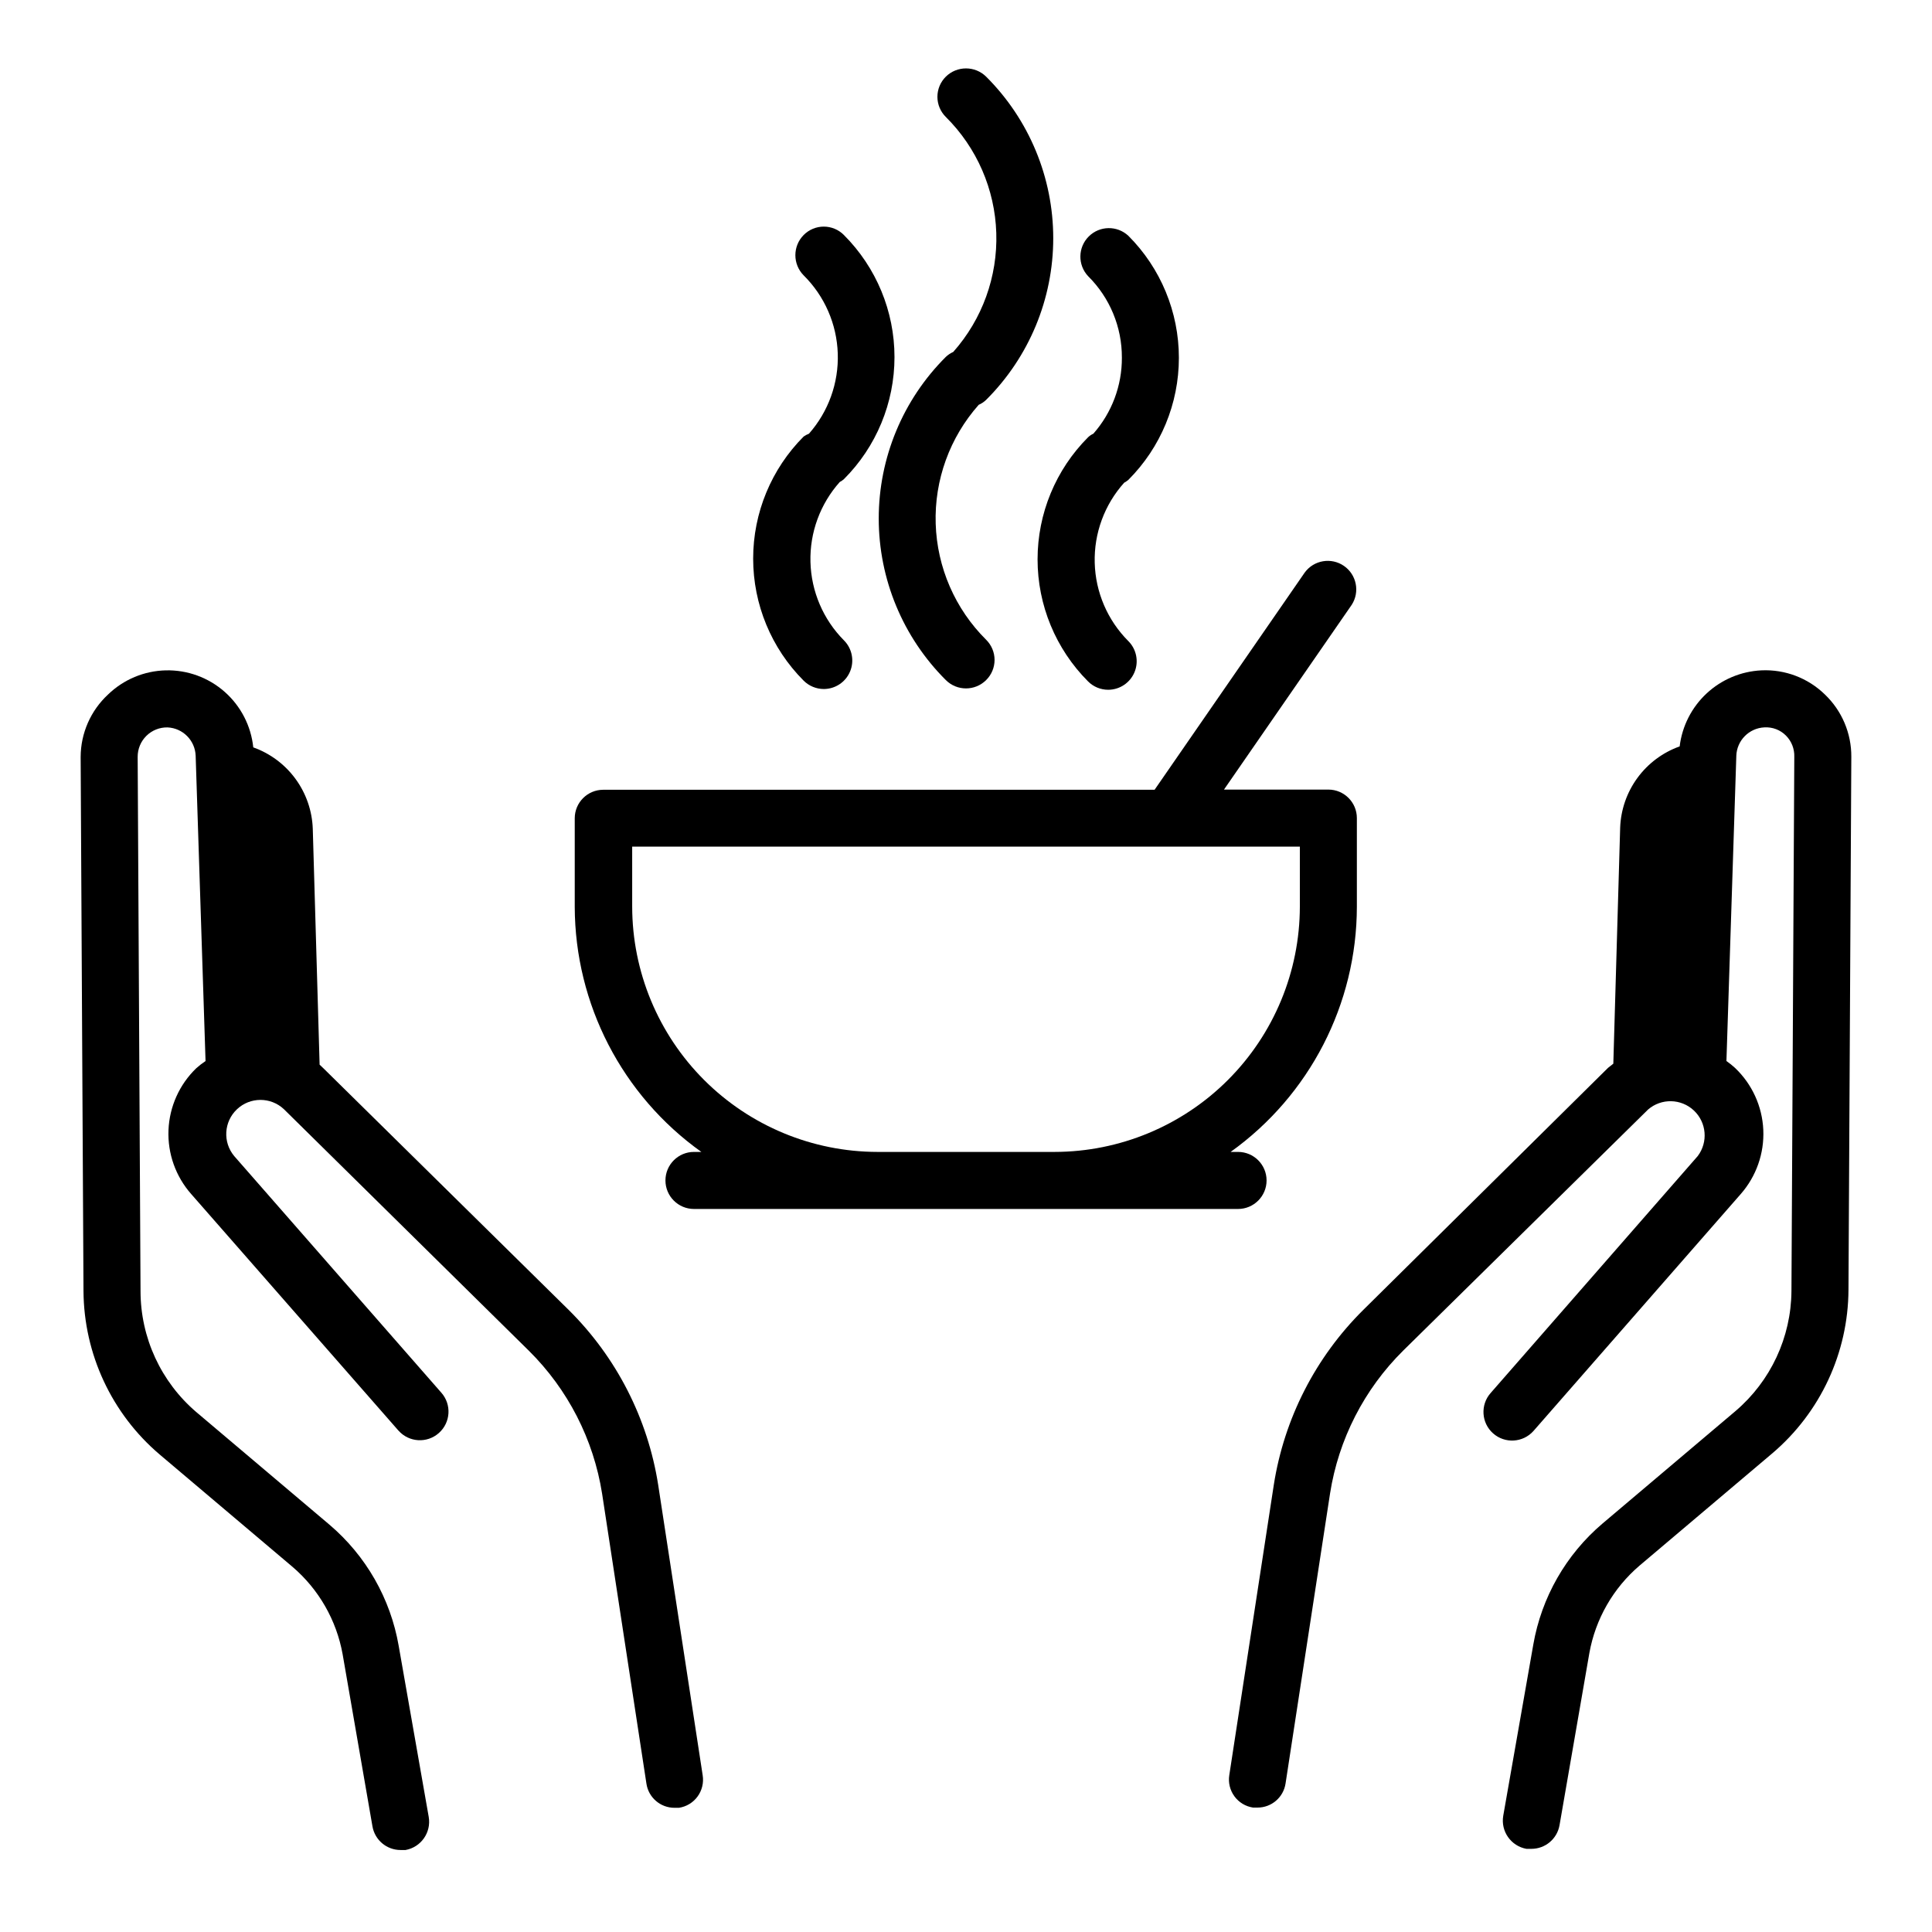
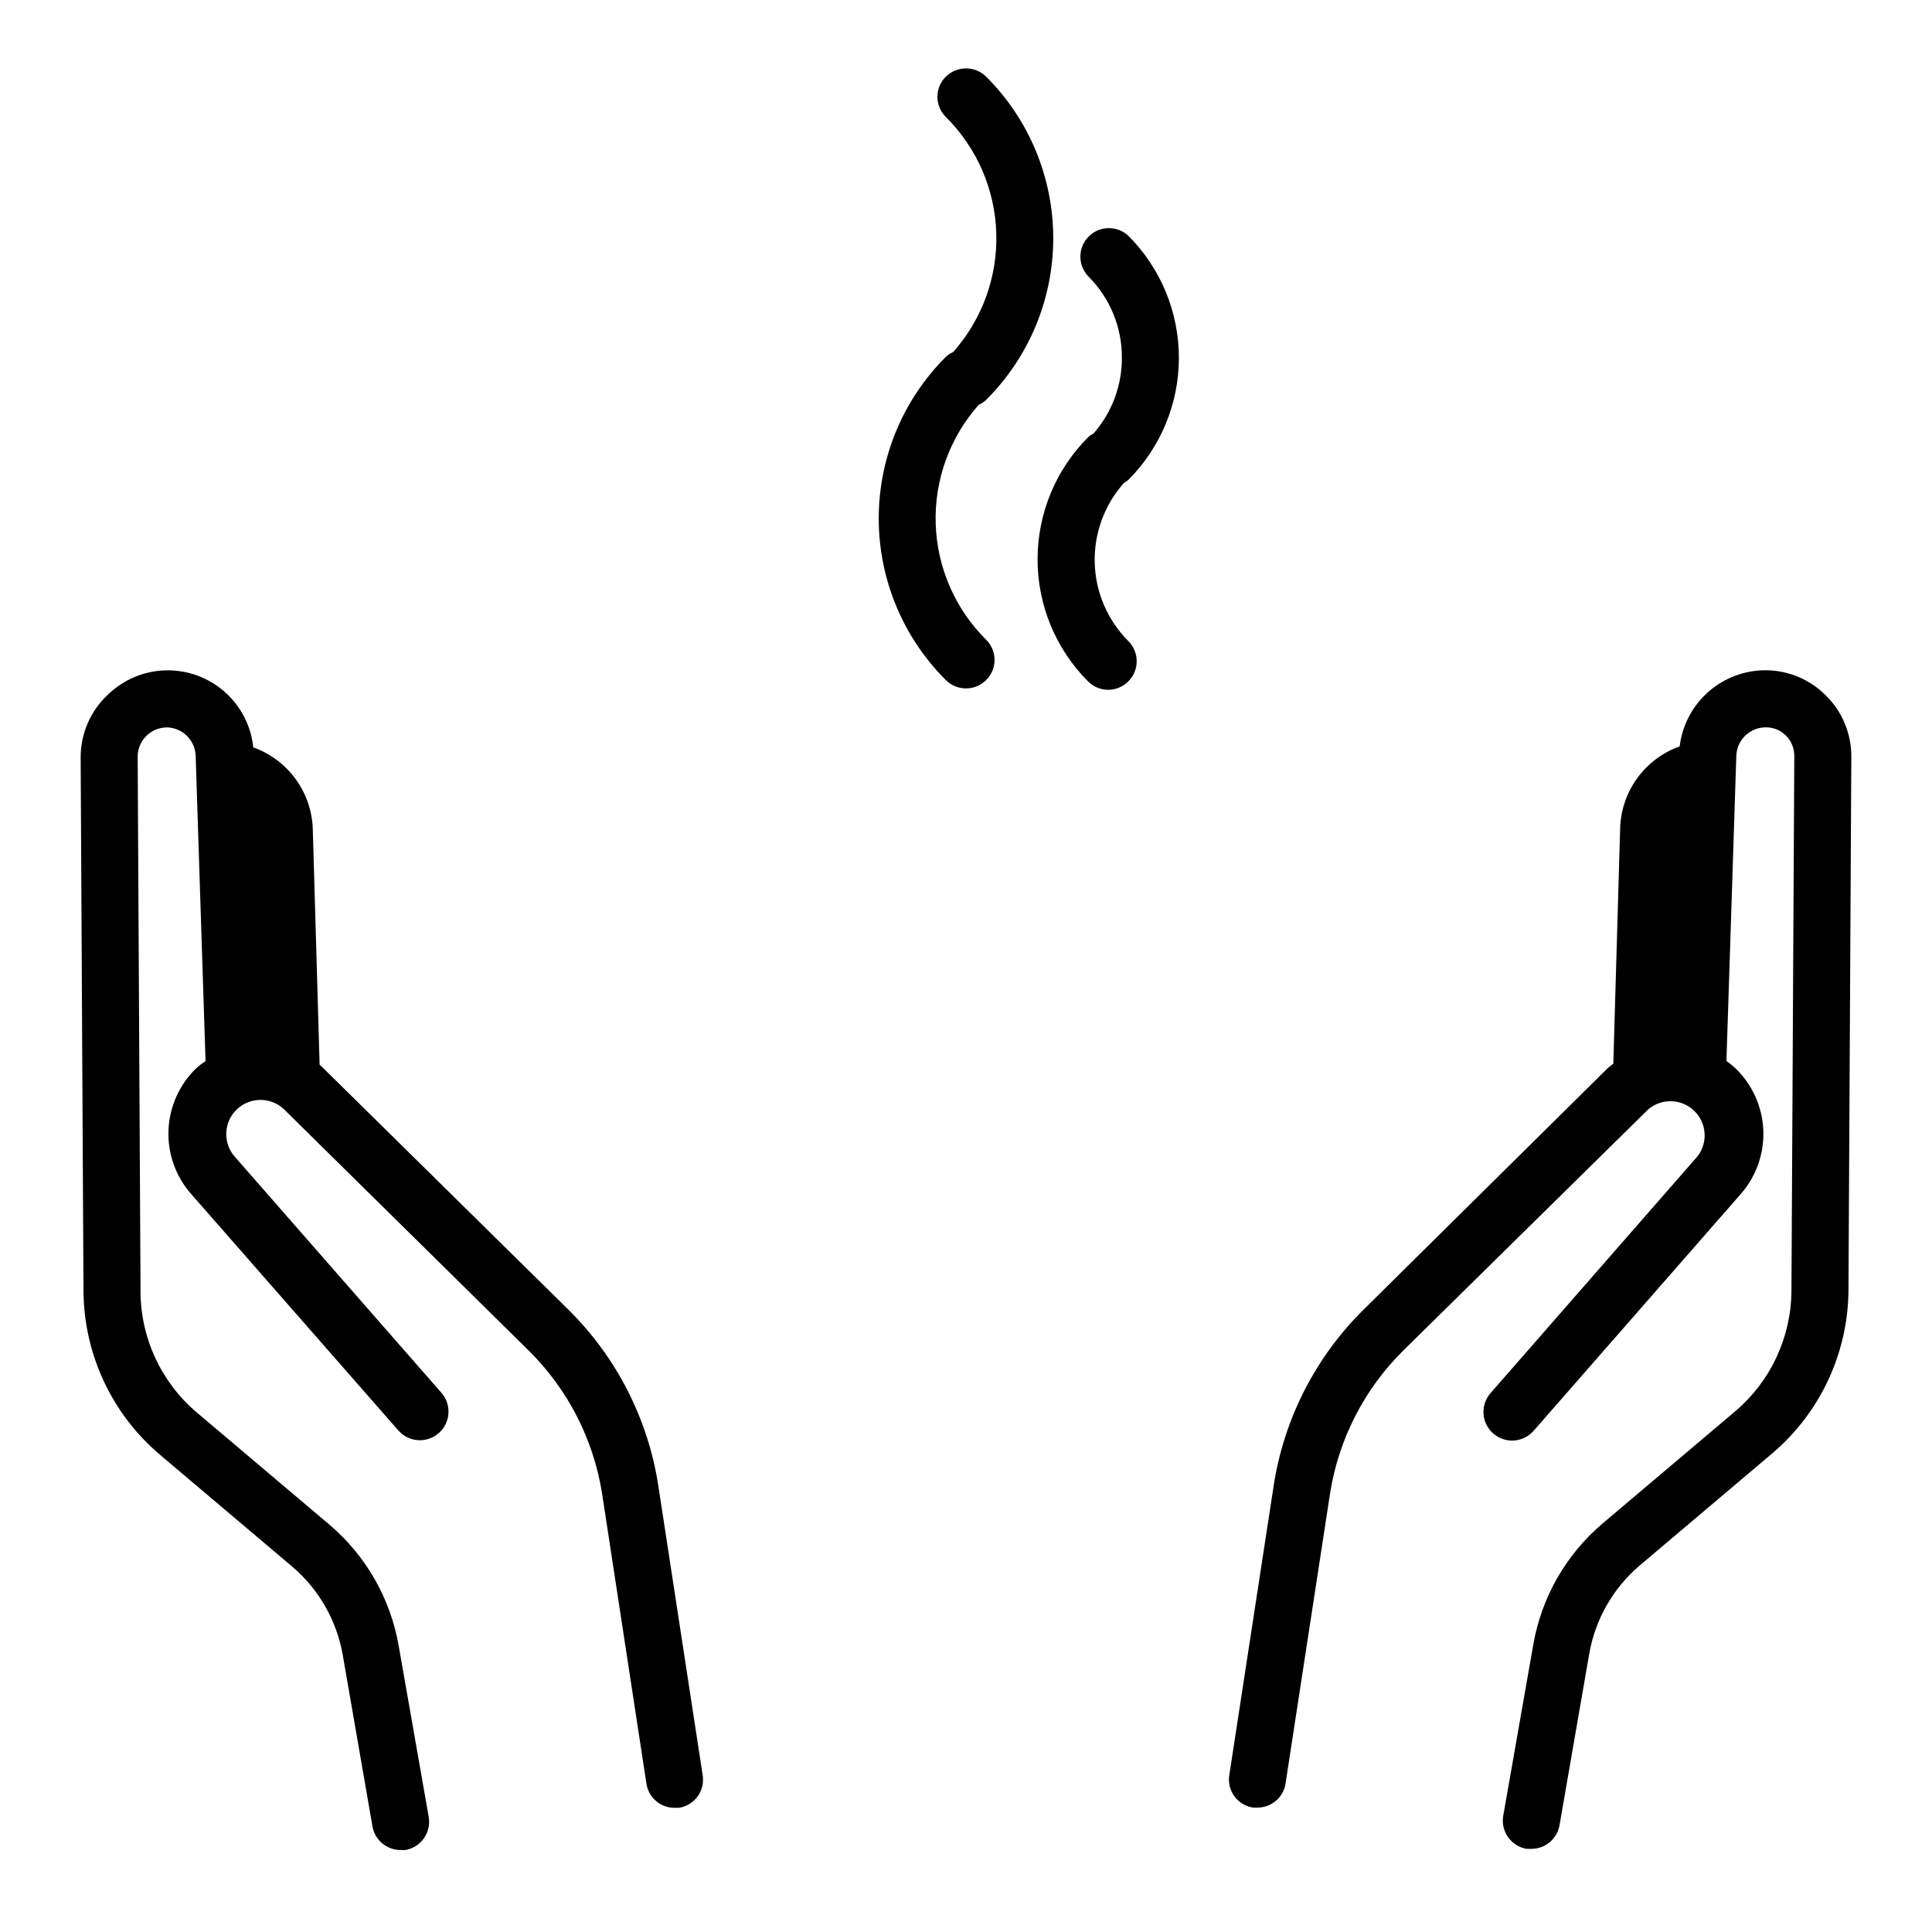
<svg xmlns="http://www.w3.org/2000/svg" fill="#000000" width="800px" height="800px" version="1.1" viewBox="144 144 512 512">
  <g>
    <path d="m318.43 537.54c-2.754-17.605-11.07-33.863-23.73-46.402l-64.84-63.883-1.16-1.109-1.812-62.523v0.004c-0.168-4.762-1.762-9.363-4.57-13.207-2.812-3.844-6.715-6.758-11.199-8.359-0.594-5.691-3.309-10.957-7.606-14.738s-9.863-5.809-15.586-5.672c-5.727 0.137-11.188 2.422-15.301 6.406-4.602 4.266-7.227 10.25-7.254 16.523l0.754 141.57c0.109 16.672 7.465 32.469 20.152 43.277l35.266 29.824 0.004 0.004c6.945 5.953 11.625 14.121 13.25 23.125l7.91 45.645c0.637 3.617 3.781 6.254 7.453 6.246h1.312c4.106-0.742 6.848-4.652 6.144-8.766l-7.961-45.344c-2.172-12.512-8.66-23.867-18.336-32.094l-35.266-29.824h-0.004c-9.391-8.016-14.805-19.742-14.809-32.094l-0.758-141.57c-0.012-2.09 0.82-4.102 2.309-5.57 1.488-1.473 3.508-2.277 5.602-2.238 4.059 0.18 7.305 3.445 7.457 7.508l2.621 80.91c-0.852 0.566-1.656 1.188-2.422 1.867-4.492 4.312-7.144 10.199-7.398 16.426-0.254 6.227 1.91 12.309 6.039 16.977l54.914 62.676 0.004-0.004c2.781 3.133 7.574 3.414 10.703 0.629 3.133-2.781 3.414-7.574 0.629-10.703l-54.863-62.676c-3.082-3.676-2.766-9.113 0.719-12.41 3.481-3.297 8.93-3.312 12.43-0.035l64.891 63.984c10.367 10.246 17.184 23.539 19.449 37.938l11.738 76.781c0.527 3.707 3.711 6.461 7.457 6.449h1.16-0.004c1.984-0.297 3.766-1.375 4.949-2.996 1.18-1.617 1.668-3.641 1.352-5.621z" />
    <path d="m627.62 328.05c-4.481-4.375-10.574-6.691-16.828-6.398-5.41 0.258-10.555 2.426-14.52 6.113-3.965 3.688-6.496 8.66-7.144 14.039-4.484 1.602-8.387 4.512-11.199 8.359-2.812 3.844-4.402 8.445-4.57 13.203l-1.812 62.523-1.41 1.109-64.844 64.133c-12.66 12.539-20.977 28.797-23.727 46.402l-11.789 76.879c-0.32 1.98 0.168 4.004 1.352 5.625 1.18 1.617 2.961 2.695 4.945 2.992h1.16c3.727 0.016 6.902-2.711 7.453-6.398l11.789-76.832c2.254-14.375 9.051-27.652 19.398-37.887l64.891-63.883c3.512-3.023 8.742-2.914 12.125 0.262 3.379 3.172 3.82 8.387 1.023 12.082l-54.863 62.773c-2.785 3.133-2.5 7.926 0.629 10.707 3.129 2.781 7.922 2.5 10.707-0.629l54.914-62.773c4.125-4.691 6.273-10.793 5.992-17.031s-2.973-12.125-7.504-16.422c-0.715-0.656-1.473-1.262-2.266-1.816l2.621-80.863-0.004 0.004c0.129-4.082 3.379-7.375 7.457-7.559 2.121-0.125 4.195 0.66 5.695 2.168 1.488 1.492 2.289 3.535 2.215 5.641l-0.754 141.57c-0.09 12.246-5.496 23.848-14.812 31.793l-35.266 29.824c-9.68 8.223-16.168 19.582-18.34 32.094l-7.961 45.344c-0.703 4.113 2.039 8.023 6.148 8.766h1.309c3.672 0.004 6.82-2.629 7.457-6.25l7.91-45.645c1.621-9.004 6.301-17.172 13.25-23.125l35.266-29.824c12.699-10.801 20.059-26.605 20.152-43.277l0.754-141.27c0.039-6.234-2.492-12.215-7-16.523z" />
    <path d="m441.31 238.78c0.035 7.414-2.652 14.586-7.559 20.152-0.52 0.242-0.996 0.562-1.41 0.957-8.566 8.582-13.375 20.215-13.375 32.344 0 12.125 4.809 23.758 13.375 32.344 1.41 1.422 3.336 2.219 5.34 2.219 3.055-0.004 5.809-1.848 6.977-4.668 1.168-2.82 0.523-6.07-1.637-8.23-5.516-5.527-8.707-12.957-8.91-20.766-0.207-7.805 2.586-15.395 7.801-21.203 0.395-0.215 0.766-0.469 1.109-0.754 8.578-8.582 13.395-20.215 13.395-32.348 0-12.129-4.816-23.766-13.395-32.344-2.977-2.773-7.617-2.691-10.496 0.188-2.879 2.875-2.957 7.516-0.184 10.496 5.769 5.707 9 13.496 8.969 21.613z" />
    <path d="m396.62 237.27c-0.723 0.32-1.387 0.766-1.965 1.309-11.383 11.344-17.781 26.754-17.781 42.824 0 16.07 6.398 31.48 17.781 42.824 2.953 2.945 7.731 2.945 10.684 0 1.426-1.41 2.231-3.336 2.231-5.34 0-2.008-0.805-3.93-2.231-5.344-8.223-8.16-13.008-19.164-13.371-30.742-0.367-11.582 3.715-22.859 11.406-31.527 0.73-0.309 1.395-0.754 1.965-1.309 11.383-11.344 17.781-26.754 17.781-42.824s-6.398-31.48-17.781-42.824c-2.961-2.918-7.719-2.918-10.684 0-1.426 1.41-2.231 3.332-2.231 5.34s0.805 3.93 2.231 5.34c8.223 8.164 13.008 19.164 13.371 30.746 0.367 11.578-3.715 22.859-11.406 31.527z" />
-     <path d="m356.97 259.69c-8.566 8.586-13.375 20.219-13.375 32.344 0 12.129 4.809 23.762 13.375 32.344 1.418 1.414 3.34 2.211 5.34 2.219 3.055-0.004 5.809-1.844 6.977-4.668 1.168-2.82 0.523-6.07-1.637-8.23-5.492-5.539-8.668-12.965-8.871-20.762-0.207-7.801 2.57-15.383 7.766-21.203 0.398-0.207 0.77-0.461 1.105-0.758 8.578-8.578 13.398-20.215 13.398-32.344 0-12.133-4.82-23.766-13.398-32.344-1.41-1.43-3.332-2.234-5.34-2.234-2.004 0-3.93 0.805-5.34 2.234-2.918 2.961-2.918 7.719 0 10.68 5.547 5.492 8.785 12.898 9.047 20.703 0.262 7.801-2.469 15.41-7.637 21.266-0.5 0.191-0.973 0.445-1.41 0.754z" />
-     <path d="m329.87 449.27h-1.965c-4.172 0-7.555 3.387-7.555 7.559s3.383 7.559 7.555 7.559h144.19c4.172 0 7.559-3.387 7.559-7.559s-3.387-7.559-7.559-7.559h-1.965c20.969-15.012 33.422-39.203 33.453-64.988v-23.48c0-4.172-3.383-7.555-7.559-7.555h-27.656l33.855-48.973c2.203-3.43 1.285-7.996-2.074-10.309-3.363-2.312-7.953-1.539-10.371 1.746l-39.801 57.586h-146.11c-4.172 0-7.555 3.383-7.555 7.555v23.477c0.07 25.789 12.559 49.965 33.551 64.941zm-18.336-80.91h176.94v15.922c-0.027 17.227-6.883 33.742-19.066 45.926-12.184 12.18-28.699 19.039-45.926 19.062h-46.957c-17.227-0.023-33.742-6.883-45.926-19.062-12.184-12.184-19.039-28.699-19.062-45.926z" />
  </g>
</svg>